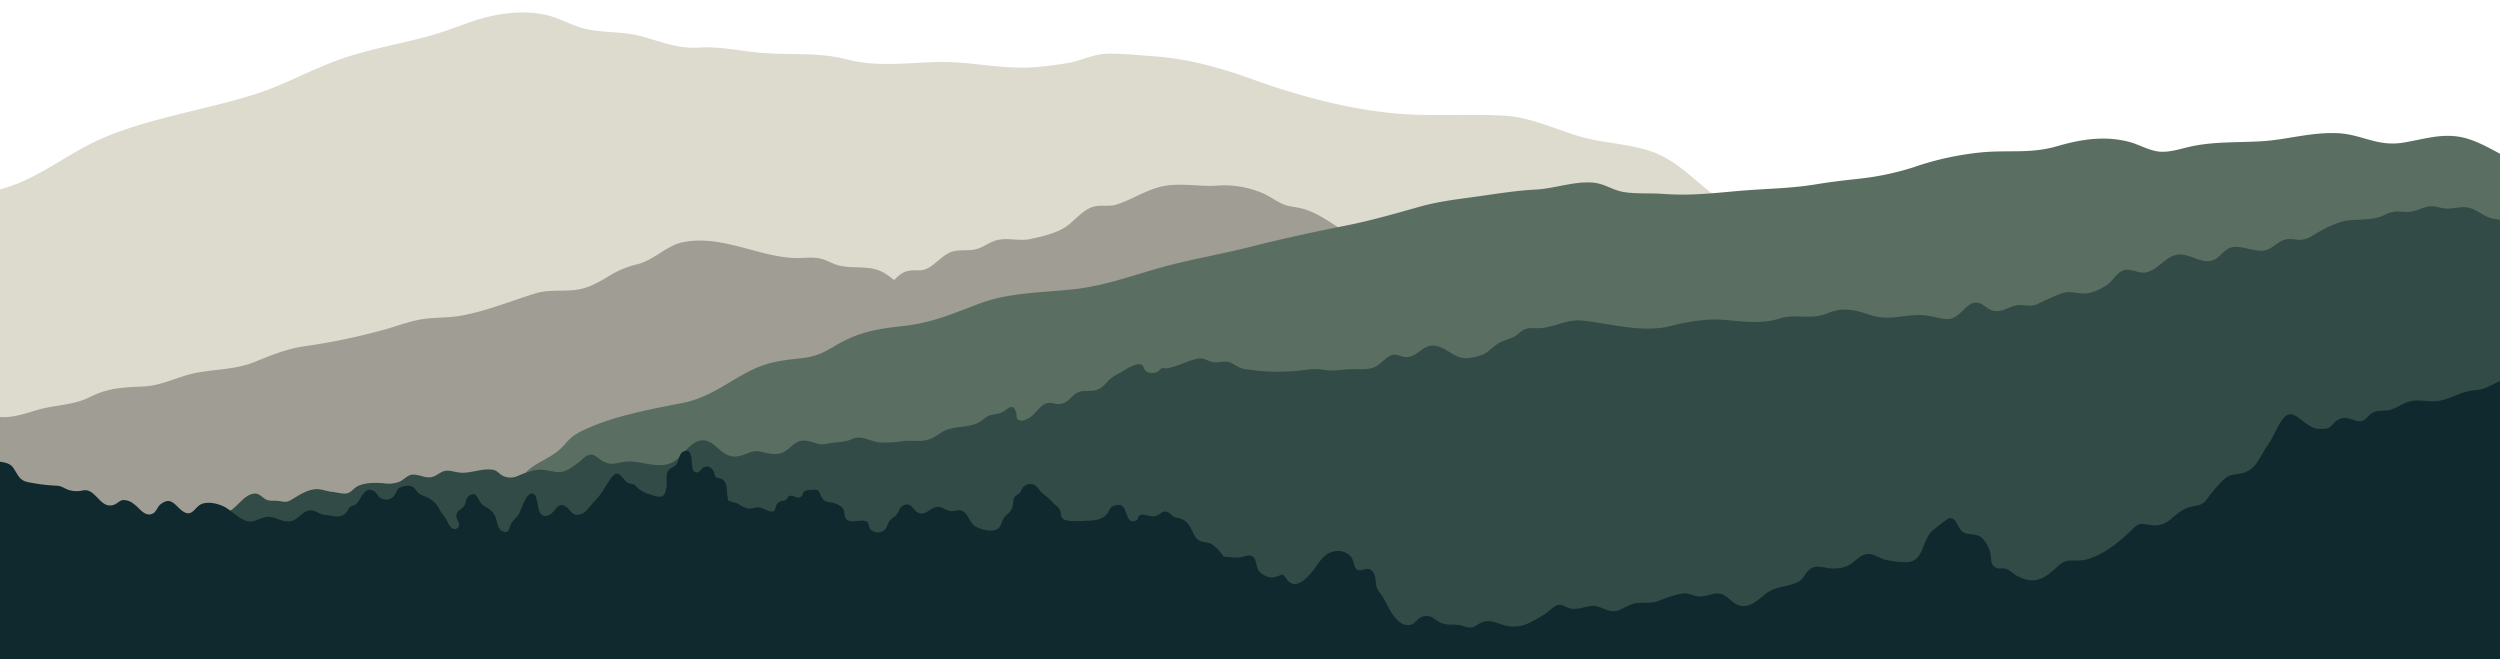
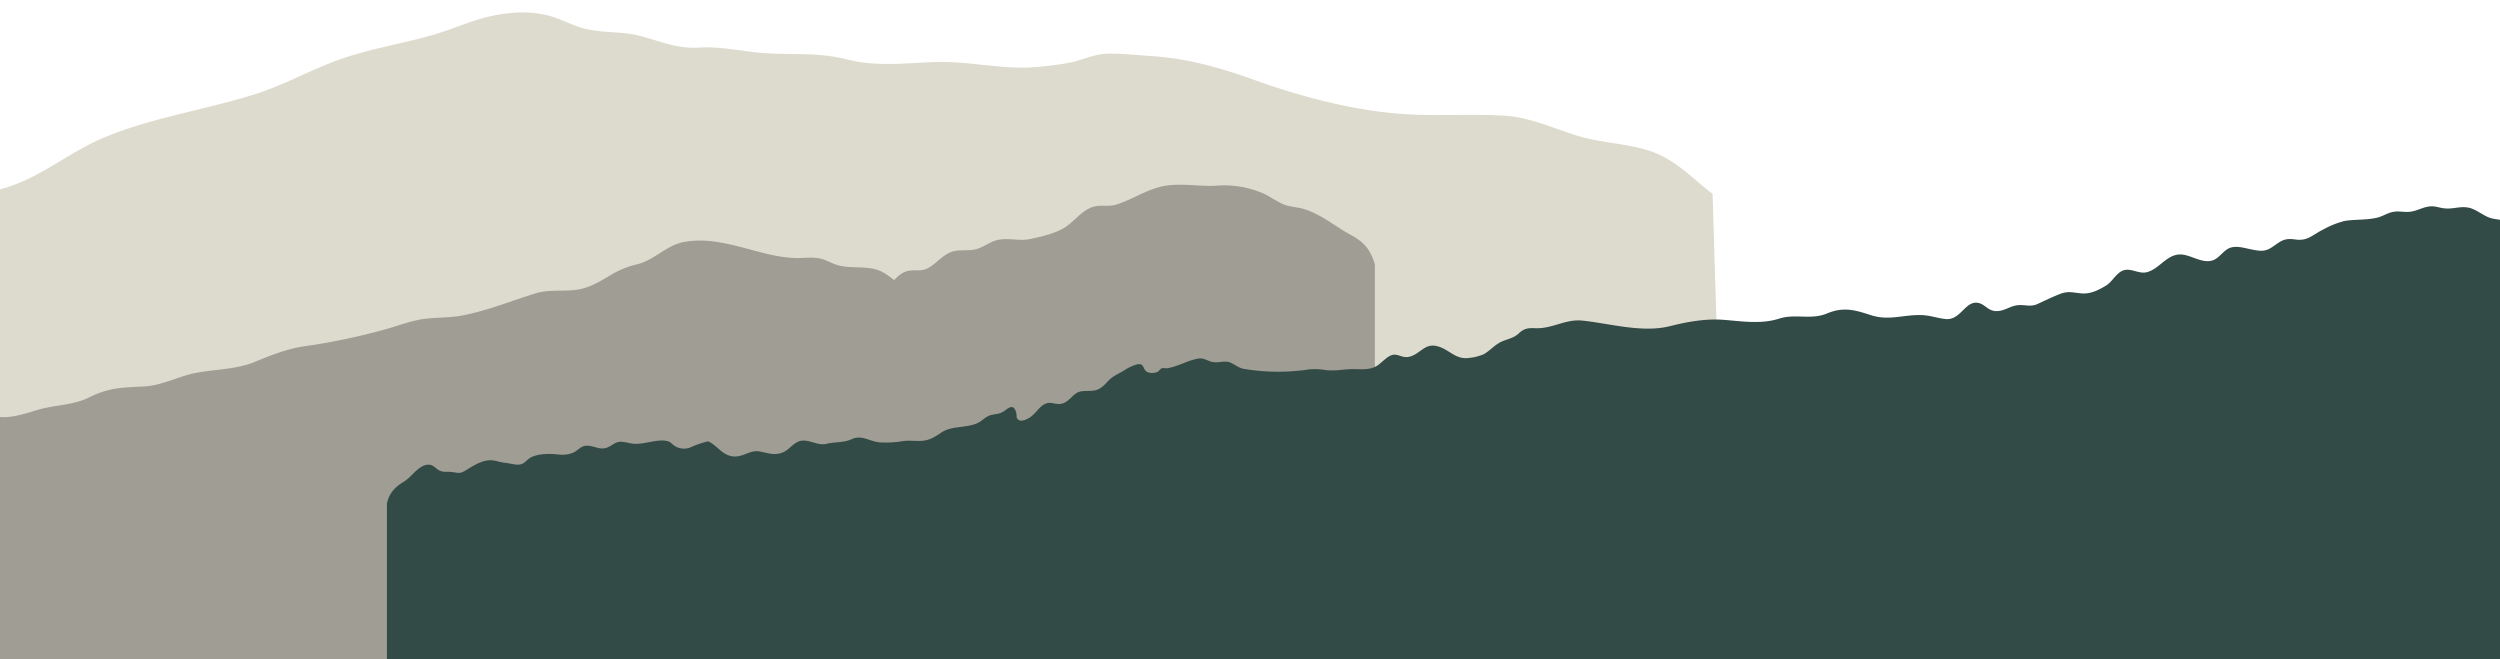
<svg xmlns="http://www.w3.org/2000/svg" id="Layer_1" data-name="Layer 1" viewBox="0 0 785 207">
  <defs>
    <style>.cls-1{fill:#dddbce;}.cls-2{fill:#9f9d94;}.cls-3{fill:#5a6f62;}.cls-4{fill:#334b47;}.cls-5{fill:#10292e;}</style>
  </defs>
  <path class="cls-1" d="M537.75,60.84c-5.47-4-9.81-9.05-16.82-12.32S504.16,45.13,496.58,43s-15.67-6.15-24-6.66c-9.27-.56-18.52,0-27.86-.32-17.65-.58-35.81-5.49-51.43-11.12-9.71-3.49-20.11-6.49-31.09-7.24-4.41-.3-9.54-.85-13.93-.82-5,0-8.6,2.29-13.33,3A101.45,101.45,0,0,1,323,21.21c-10.1.32-19.31-2.08-29.57-1.72-9.39.33-18.28,1.51-27.34-.8s-16.16-1.38-25.73-2c-6.91-.41-13.71-2.2-20.81-1.75s-12.06-2-18.75-3.7c-5.28-1.34-10.87-.91-16.16-2-4.49-.9-8.2-3.25-12.54-4.39a34.87,34.87,0,0,0-12.37-.69c-9.38.93-15.68,4.49-24.1,6.89-9.22,2.62-18.45,4.06-27.83,7.23-9.94,3.37-18.06,8.29-28.21,11.45-15.78,4.92-32.39,7.26-47.5,13.7C19.71,48.81,11,57.46-3,60.15V371H547.16Z" />
  <path class="cls-2" d="M431.7,371V83c-1.46-4.9-3.53-7.06-7.73-9.34-5.07-2.75-9.08-6.41-14.78-8.09-2-.59-4.19-.59-6.08-1.37-2.14-.87-4.16-2.39-6.3-3.39A30.74,30.74,0,0,0,382,58.3c-5.1.32-10.29-.75-15.42-.06-6.06.81-10.46,4.24-16.06,6-2.09.66-4.16.14-6.26.48-3.93.62-6.18,4.06-9.25,6.26s-7.79,3.3-11.56,4.08c-4.15.86-8.06-1-12.2,1-2.35,1.12-3.63,2.19-6.3,2.44-2.11.2-4.46-.11-6.44.68-2.41,1-4.33,3.26-6.49,4.64-2.55,1.63-3.76.81-6.51,1.18-3.25.44-5.4,3.84-7.41,6.07-1.74,1.93-3.81,3.06-3.81,5.88V371Z" />
  <path class="cls-2" d="M330.67,371c0-13.35-.34-206.89-.34-220.25,0-4.79-.5-9.42-.66-14.16-.18-5.29,2.13-9.86,2.33-15,.28-7.16.76-12.95-5.67-16.84-3.13-1.88-6.43-2.68-9.66-4-2.49-1-4.33-3.11-6.67-4.42-4.27-2.38-10.81-3.3-15.67-4.26-3-.6-6.62-.52-9.4-1.64s-4.72-3.14-7.26-4.69c-4.41-2.67-9.54-1.19-14.29-2.39-2.11-.54-3.82-1.73-5.94-2.19-2.65-.58-5.43,0-8.11-.15-11.43-.52-22.82-7.29-34.66-5-5.53,1.06-9,5.57-14.67,7a28.52,28.52,0,0,0-7.65,3c-3.55,2.11-6.83,4.26-11,4.93s-8.89-.14-13.06,1.14c-7.58,2.33-15.39,5.54-23.25,7-3.85.71-7.53.56-11.42,1-4.1.48-8.32,2.11-12.33,3.25a198.49,198.49,0,0,1-25.92,5.43c-5.22.76-10.64,2.91-15.5,4.93C74.21,116,68,115.9,62,117c-5.74,1-10.79,4-16.67,4.34-6.88.34-11.23.37-17.26,3.41-5,2.54-11,2.36-16.4,4C7.1,130.11,1.83,132-3,130.33V371Z" />
-   <path class="cls-3" d="M162.29,156.56c1.41-2.47.45-5.05,2.21-7.45,2.41-3.25,6.9-4.52,10.45-7.31,3.09-2.44,3.19-4.18,7.63-6.41,9-4.49,20.75-6.73,31.79-8.87,9.25-1.79,15.58-7.82,23.44-11.12,4.46-1.88,8.29-2.32,13.69-2.9,5-.55,7.11-1.8,10.86-4,6.88-4,12-5.13,21.36-6.15s15.9-4.09,24.08-7.11c8.9-3.3,18.5-3.31,28.74-4.35,9.79-1,18.22-4.11,27-6.62,9.44-2.69,20-4.44,29.6-6.89,9.85-2.51,19.35-4.53,29.64-6.58,7.55-1.5,15.44-3.76,22.65-5.8,6.07-1.71,11.36-2.33,17.95-3.23,6.19-.84,12.08-1.89,18.79-2.24,5.86-.31,11.79-2.54,17.41-2.23,4.42.24,6.23,2.3,10.3,3,3.61.62,8.43.3,12.12.57,8.65.63,15.07-.14,23.84-.91,7.84-.69,16.25-.76,23.87-2,4.49-.75,8.68-1.26,13.31-1.76a87.52,87.52,0,0,0,17.68-3.63,93.51,93.51,0,0,1,22-4.78c9-.71,15,.51,23.4-1.93,7.49-2.16,14.84-3.31,22.54-1.29,2.79.74,6,2.59,9,3,3.37.43,7.1-.86,10-1.51,7.36-1.66,14.81-1.25,22.52-1.71,7.91-.47,15-2.8,23.39-2.55,8.09.24,12.73,4.43,21.37,2.94,7.54-1.3,13.66-3.56,21.3-.71,6.4,2.39,11.32,6.28,17.84,8.42L809.92,359.2,168.34,392.4Z" />
-   <path class="cls-4" d="M802,371V90.75c-.67-1.67-.11-3.73-.57-5.5-1.15-4.45-6.45-6.4-9-10-1.45-2-1.75-3.56-3.95-5s-4.2-1.12-6.43-1.79c-2.07-.62-3.91-2.25-6-3-2.89-1-5.14.16-8,0-2.19-.1-3.44-1-5.69-.56-1.81.31-3.46,1.27-5.28,1.55s-3.35-.18-5.08,0c-2.25.24-3.62,1.46-5.71,1.93-3.35.76-6.86.46-10.11,1a28.43,28.43,0,0,0-6.81,2.75c-3.37,1.68-4.79,3.64-8.68,3.06-3.63-.54-4.53.59-7.33,2.46-2.26,1.5-3.88,1.16-6.42.67-1.91-.37-4.27-1.15-6.29-.63-2.36.61-3.53,3.15-5.69,4-3.62,1.37-7.4-2.17-11-1.76-4,.46-6.17,4.7-10,5.57-2.46.56-5.08-1.53-7.44-.52-2.11.9-3.28,3.51-5.26,4.71-2.27,1.38-4.81,2.66-7.56,2.44-3-.24-4.23-.86-7,.23-2.38.94-4.56,2-6.89,3.08s-4.09.08-6.54.43c-2.29.34-3.82,1.75-6.22,1.81-2.83.07-3.64-2.13-5.9-2.57-4.05-.8-5.49,5.5-10.17,5.07-2.58-.24-4.93-1.19-7.78-1.25-5.87-.11-10.1,1.86-15.82,0-5.07-1.65-8.57-2.64-13.74-.49-5,2.07-9.93,0-14.83,1.56-5.82,1.9-11.88.85-17.79.41-5.56-.41-11.34.67-16.69,2-8.64,2.19-18.85-.85-27.43-1.74-5.41-.57-9.48,2.64-14.86,2.38-2.31-.11-3.5.1-5.19,1.67s-3.63,1.71-5.59,2.66-3.42,2.73-5.34,3.83a15.27,15.27,0,0,1-4.62,1.18c-4.2.59-6.07-2.51-9.68-3.6-4.46-1.34-5.63,2.68-9.5,3.3-1.74.27-3-.86-4.5-.71-2.05.21-3.86,2.82-5.67,3.72-2.49,1.26-5.29.7-8,.82-2.47.11-5,.6-7.58.3A20.29,20.29,0,0,0,411,116a65.19,65.19,0,0,1-20.4-.17c-1.68-.31-2.79-1.36-4.31-2-1.85-.72-3.72.28-5.71-.2-1.78-.43-2.6-1.37-4.53-1-3.33.64-6.19,2.44-9.51,3-.52.09-1.18-.16-1.69,0s-.91.91-1.41,1.14a4.18,4.18,0,0,1-3.31,0c-1.44-1-.74-2.76-3.06-2.36a14.07,14.07,0,0,0-4,1.84c-1.29.8-2.86,1.5-4.06,2.42s-2.2,2.48-3.7,3.33c-1.76,1-3.26.64-5.16.8-2.32.19-2.85,1.25-4.48,2.66-1.87,1.62-3,1.57-5.16,1.13-3.53-.73-4.74,3.08-7.28,4.57-.76.45-2.17,1.22-3.14.81-1.21-.51-.75-1.42-1-2.39-.58-2.09-1.53-2.19-3.11-1-1.9,1.5-2.52,1.23-4.72,1.72-1.73.39-2.82,1.9-4.48,2.62-3.52,1.52-8,.76-11.16,2.87-2,1.34-3.55,2.44-6.13,2.63-2,.15-3.87-.19-5.86.07a32.81,32.81,0,0,1-7.41.42c-3.31-.32-5.6-2.48-8.81-1-2.48,1.16-5.21.79-7.95,1.46s-5.52-1.57-8.2-.9c-2.14.53-3.48,2.8-5.47,3.6-2.65,1.08-4.8.13-7.41-.33-3-.52-5.36,2.15-8.65,1.51s-4.68-3.58-7.42-4.67c-4.18-1.66-7.15,3.48-9.77,5.67-4.38,3.65-9.92.67-15,.66-3.31,0-5.16,1.67-8.28-.12-1.38-.79-2.53-2.29-4.16-2-1.18.18-2.32,1.56-3.28,2.29-2,1.52-4.38,3.51-7.11,3.12-2.4-.33-4.33-1-6.88-.54a29.21,29.21,0,0,0-5.36,1.84,5.44,5.44,0,0,1-4.8-.22c-1.42-.85-1.48-1.63-3.33-1.83-3-.32-6.12,1-9.16,1-1.65,0-3.21-.67-4.84-.66s-2.78,1.33-4.32,1.88c-2,.68-3.67-.39-5.58-.61-2.45-.27-3,1.24-5,2.19a9.31,9.31,0,0,1-4.66.53c-2.68-.25-5.74-.33-8.29.79-1.53.68-2.13,2.16-3.8,2.38-1.37.19-3.09-.41-4.5-.53s-2.69-.66-4.15-.8c-3.05-.29-6.18,1.9-8.6,3.34-1.68,1-2.31.49-4.19.32-1.54-.15-2.81.21-4.14-.69s-2-2-4-1.47c-2.66.73-4.53,3.88-6.91,5.3-2.72,1.62-4.57,3.66-5.19,6.86V371Z" />
-   <path id="black" class="cls-5" d="M-3,145c2.15-.25,5.77,0,7,1.67,1.8,2.51,1.94,4.32,5.33,4.83a56.64,56.64,0,0,0,8.17,1c1.7,0,2.4.69,3.87,1.29a8.71,8.71,0,0,0,4.8.17c4-.61,5.26,5.92,9.5,4.58,1.24-.39,1.79-1.45,3.17-1.54a5.33,5.33,0,0,1,3.33,1.38c1.72,1.19,3.37,4.14,5.87,2.84,1.1-.57,1.4-2.11,2.33-2.84,3.67-2.91,4.78.94,7.46,2.42s3.51-1.91,5.68-2.63,5.09,0,7,1c2.65,1.35,5.81,5.37,9.16,4.47a31.34,31.34,0,0,1,3.83-1.3c2.84-.43,4.67,1.71,7.67,1.33,2.59-.33,4.24-4.09,7.17-3.34,1.37.34,2.11,1.24,3.66,1.34,2.4.15,4.69,1.37,6.66-.67.49-.5.71-1.34,1.22-1.8s1.08-.38,1.63-.69c1.74-1,2.77-6.17,5.83-4.35,1.19.72,1.24,2,2.66,2.46a3.21,3.21,0,0,0,3.63-.78c1.19-1.4.64-2.45,2.71-3,1.33-.38,2.58-.57,3.7.36.61.51.83,1.23,1.46,1.71a9.47,9.47,0,0,0,2,1A7.85,7.85,0,0,1,138,160c.72,1.35,1.76,2.27,2.43,3.67.47,1,1.49,3.09,3,2.26,1.68-.91-.07-2.65-.13-3.76-.1-2,1.58-1.95,2.47-3.38.7-1.13.3-2.43,1.73-3.25,1.65-.94,2.1,0,2.8,1.3.8,1.55,1.37,1.81,2.83,2.69a5.8,5.8,0,0,1,2.67,3.47c.43,1.28.52,3.16,2,3.8,2.17.94,2-1.06,2.67-2.3s2-2.1,2.67-3.5,2.51-7.6,4.69-5.67c1.52,1.34.39,8,4.44,6.47,2-.74,2.68-4.4,5.24-2.81,1.88,1.17,2.23,3.39,4.92,2.44,1.82-.64,2.85-2.67,4.17-3.94,2.24-2.15,3.43-4.84,5.25-7.32,2.52-3.45,3.27.22,5.32,1.45.56.34,1.29.23,1.84.5s.92.86,1.5,1.34a10.84,10.84,0,0,0,3.92,1.91c.93.29,2.49.89,3.5.43s1.21-2,1.38-3.14c.18-1.29-.27-3.36.3-4.53s2.1-1.35,2.86-2.47.74-3.15,2-3.8c3.79-1.94,2.12,5.19,3.46,6.15,1.55,1.11,2.12-.95,3.2-1.35,1.54-.58,2.5.43,3,1.47.28.54.13,1.08.62,1.58s1.39.34,2,.78c1.3.94,1.43,2,1.5,3.5,0,1.11.27,2.08.36,3.15,1,.46,2.08.57,3.14,1.06a13.22,13.22,0,0,0,3,1.47c1.3.22,2.36-.48,3.66-.34,1.58.18,3.29,1.91,4.81,1,.51-1.3.34-2.16,1.69-2.84.56-.28,1.25-.14,1.81-.49s.46-1.09,1.36-1.31c1.5-.37,2.25,1.3,3.51.18.65-.59.31-1.23,1.16-1.72a5.63,5.63,0,0,1,2.21-.33c2.39-.24,2.08.37,3,2.21.83,1.67,1.58,1.44,3.29,1.79a6.64,6.64,0,0,1,3.21,1.54c.95,1,.44,2.42,1.16,3.49,1.22,1.83,4.72-.09,6.77,1a7,7,0,0,1,.73,2.28c1.22.76,2,1.38,3.63.86,1.77-.58,1.75-2.48,2.8-3.71.53-.61,1.1-.77,1.67-1.33,1.22-1.19,1-2.92,2.87-3.43s2.18.78,3.29,1.8c1.52,1.4,2.67,1,4.16.12,1.12-.68,2.17-1.5,3.55-1.25,1.2.22,2.21,1.24,3.5,1.3,1.47.06,2.59-.82,4,.21,1.15.82,1.78,2.5,2.63,3.62,1.29,1.68,5,2.61,7,2.17,1.83-.39,2-1.67,2.63-3.17s1.94-1.93,2.74-3.33c.7-1.21.3-2.93,1.08-4.05.32-.46,1.07-.7,1.43-1.07.52-.53.71-1.44,1.15-1.89a3.2,3.2,0,0,1,3.43-.79c1.17.58,1.79,2.11,2.91,2.91a20.24,20.24,0,0,1,3.17,2.86c.82.86,1.69,1.25,2.13,2.36s-.08,2.15,1.33,2.84c1.71.83,5.76.35,7.67.33s4.54-.48,5.79-2.21c.78-1.06.72-2,2.05-2.45,2.85-1.05,3.27.63,4.05,2.72.66,1.77,1.52,2.89,3.41,1.58.39-2.85,3.27-.83,5-1,2.18-.17,2.91-2.52,5-1,1.09.79,1,1.17,2.51,1.5a5.25,5.25,0,0,1,2.86,1.34c1.55,1.41,1.87,3.55,3.09,5s2.84,1.11,4.34,1.67,3.37,2.85,4.23,4.1c1.46.18,2.93.29,4.35.33s2.2-.56,3.45-.64c1.76-.12,2.12,1.2,2.52,2.85s.78,2.51,2.49,3.36A4.42,4.42,0,0,0,401,181c2-.7,1.67-1,3,.84,2.37,3.29,5.43.63,7.51-1.7,1.73-1.95,3.22-5.08,5.55-6.35s5.56-1.1,7.28,1.22c.73,1,.84,3,1.63,3.68,1.11,1,2.63-.3,3.87,0,1.69.43,2,2.56,2.17,4a5.46,5.46,0,0,0,1.33,3.53c2.28,2.8,4.25,10,8.83,10.06,2.23,0,2.67-2.25,4.76-2.76,2.39-.57,3.47,1,5.3,1.94,2,1,3.78.48,6,.81,1.22.19,2.24.82,3.5.75,1.55-.08,2.09-1,3.5-1.57,2.58-1,4.38.07,6.74.77,5.32,1.55,8.38-.62,12.76-3.14,1.27-.73,2.89-2.64,4.24-3.06,1.57-.5,2.52.61,4,1,2.56.67,5-.9,7.51-.76s4.71,2.26,7.24,1.52,3.83-2.21,6.49-2.45,4.45.27,7-.81a31.76,31.76,0,0,1,6.55-2.05c2.74-.56,3.71.83,6.3.8s4.61-1.75,7.15-.45c2.14,1.09,3.25,3.31,6,3.46,3.11.16,5.26-2.41,7.57-4.07,3.12-2.25,6.7-1.9,9.89-3.52,1.62-.82,1.89-2.34,3.11-3.5,1.89-1.8,3.37-1.26,5.75-.91a11.2,11.2,0,0,0,6.5-.57c2.19-.94,3.68-3.32,6-3.7s3.94,1.31,6,1.75a29.79,29.79,0,0,0,6.75.76c5.34-.26,4.68-6.76,7.92-9.82.72-.67,4.65-3.79,5.37-3.94,2.43-.46,2.68,3.52,4.51,4.44,2.11,1.06,4.34,0,6.13,2.08a10.07,10.07,0,0,1,2.25,4.36c.42,1.77-.18,3.62,1.81,4.64.93.48,2,0,3,.29,1.23.33,2.4,1.62,3.5,2.21,4.92,2.63,7.9,1.48,11.81-2,1.68-1.49,2.56-2.65,5-2.75s3.59.16,5.8-.56c5.54-1.81,10.13-5.77,14.14-9.7,1.79-1.75,2.76-1.28,5.05-.93,6.11.91,6.82-3.44,11.76-5.37,2.58-1,4-.11,6.06-2.63a58.2,58.2,0,0,1,4.39-5.3c2.29-2.28,2.47-2.28,5.55-2.75a7.7,7.7,0,0,0,5.45-3c1.52-2.06,2.78-4.59,4.25-6.75,1.68-2.48,2.7-5.69,4.5-7.75,2.39-2.75,4.27-.27,6.81,1.48,2,1.38,3,2,5.49,1.9,2.73-.1,2.21-.86,4.24-2.45,2.31-1.79,4-.72,6.27-.12,2.84.74,2.83-1,5-2.38,1.8-1.11,3.47-.54,5.5-1s3.79-1.9,5.75-2.51c2.79-.88,4.89-.22,7.76-.19,5.06,0,8.49-3.22,13.24-3.49s7.23-3.73,12-3.77V371H-3Z" />
+   <path class="cls-4" d="M802,371V90.75c-.67-1.67-.11-3.73-.57-5.5-1.15-4.45-6.45-6.4-9-10-1.45-2-1.75-3.56-3.95-5s-4.2-1.12-6.43-1.79c-2.07-.62-3.91-2.25-6-3-2.89-1-5.14.16-8,0-2.19-.1-3.44-1-5.69-.56-1.81.31-3.46,1.27-5.28,1.55s-3.35-.18-5.08,0c-2.25.24-3.62,1.46-5.71,1.93-3.35.76-6.86.46-10.11,1a28.43,28.43,0,0,0-6.81,2.75c-3.37,1.68-4.79,3.64-8.68,3.06-3.63-.54-4.53.59-7.33,2.46-2.26,1.5-3.88,1.16-6.42.67-1.91-.37-4.27-1.15-6.29-.63-2.36.61-3.53,3.15-5.69,4-3.62,1.37-7.4-2.17-11-1.76-4,.46-6.17,4.7-10,5.57-2.46.56-5.08-1.53-7.44-.52-2.11.9-3.28,3.51-5.26,4.71-2.27,1.38-4.81,2.66-7.56,2.44-3-.24-4.23-.86-7,.23-2.38.94-4.56,2-6.89,3.08s-4.09.08-6.54.43c-2.29.34-3.82,1.75-6.22,1.81-2.83.07-3.64-2.13-5.9-2.57-4.05-.8-5.49,5.5-10.17,5.07-2.58-.24-4.93-1.19-7.78-1.25-5.87-.11-10.1,1.86-15.82,0-5.07-1.65-8.57-2.64-13.74-.49-5,2.07-9.93,0-14.83,1.56-5.82,1.9-11.88.85-17.79.41-5.56-.41-11.34.67-16.69,2-8.64,2.19-18.85-.85-27.43-1.74-5.41-.57-9.48,2.64-14.86,2.38-2.31-.11-3.5.1-5.19,1.67s-3.63,1.71-5.59,2.66-3.42,2.73-5.34,3.83a15.27,15.27,0,0,1-4.62,1.18c-4.2.59-6.07-2.51-9.68-3.6-4.46-1.34-5.63,2.68-9.5,3.3-1.74.27-3-.86-4.5-.71-2.05.21-3.86,2.82-5.67,3.72-2.49,1.26-5.29.7-8,.82-2.47.11-5,.6-7.58.3A20.29,20.29,0,0,0,411,116a65.19,65.19,0,0,1-20.4-.17c-1.68-.31-2.79-1.36-4.31-2-1.85-.72-3.72.28-5.71-.2-1.78-.43-2.6-1.37-4.53-1-3.33.64-6.19,2.44-9.51,3-.52.09-1.18-.16-1.69,0s-.91.91-1.41,1.14a4.18,4.18,0,0,1-3.31,0c-1.44-1-.74-2.76-3.06-2.36a14.07,14.07,0,0,0-4,1.84c-1.29.8-2.86,1.5-4.06,2.42s-2.2,2.48-3.7,3.33c-1.76,1-3.26.64-5.16.8-2.32.19-2.85,1.25-4.48,2.66-1.87,1.62-3,1.57-5.16,1.13-3.53-.73-4.74,3.08-7.28,4.57-.76.45-2.17,1.22-3.14.81-1.21-.51-.75-1.42-1-2.39-.58-2.09-1.53-2.19-3.11-1-1.9,1.5-2.52,1.23-4.72,1.72-1.73.39-2.82,1.9-4.48,2.62-3.52,1.52-8,.76-11.16,2.87-2,1.34-3.55,2.44-6.13,2.63-2,.15-3.87-.19-5.86.07a32.81,32.81,0,0,1-7.41.42c-3.31-.32-5.6-2.48-8.81-1-2.48,1.16-5.21.79-7.95,1.46s-5.52-1.57-8.2-.9c-2.14.53-3.48,2.8-5.47,3.6-2.65,1.08-4.8.13-7.41-.33-3-.52-5.36,2.15-8.65,1.51s-4.68-3.58-7.42-4.67a29.21,29.21,0,0,0-5.36,1.84,5.44,5.44,0,0,1-4.8-.22c-1.42-.85-1.48-1.63-3.33-1.83-3-.32-6.12,1-9.16,1-1.65,0-3.21-.67-4.84-.66s-2.78,1.33-4.32,1.88c-2,.68-3.67-.39-5.58-.61-2.45-.27-3,1.24-5,2.19a9.31,9.31,0,0,1-4.66.53c-2.68-.25-5.74-.33-8.29.79-1.53.68-2.13,2.16-3.8,2.38-1.37.19-3.09-.41-4.5-.53s-2.69-.66-4.15-.8c-3.05-.29-6.18,1.9-8.6,3.34-1.68,1-2.31.49-4.19.32-1.54-.15-2.81.21-4.14-.69s-2-2-4-1.47c-2.66.73-4.53,3.88-6.91,5.3-2.72,1.62-4.57,3.66-5.19,6.86V371Z" />
</svg>